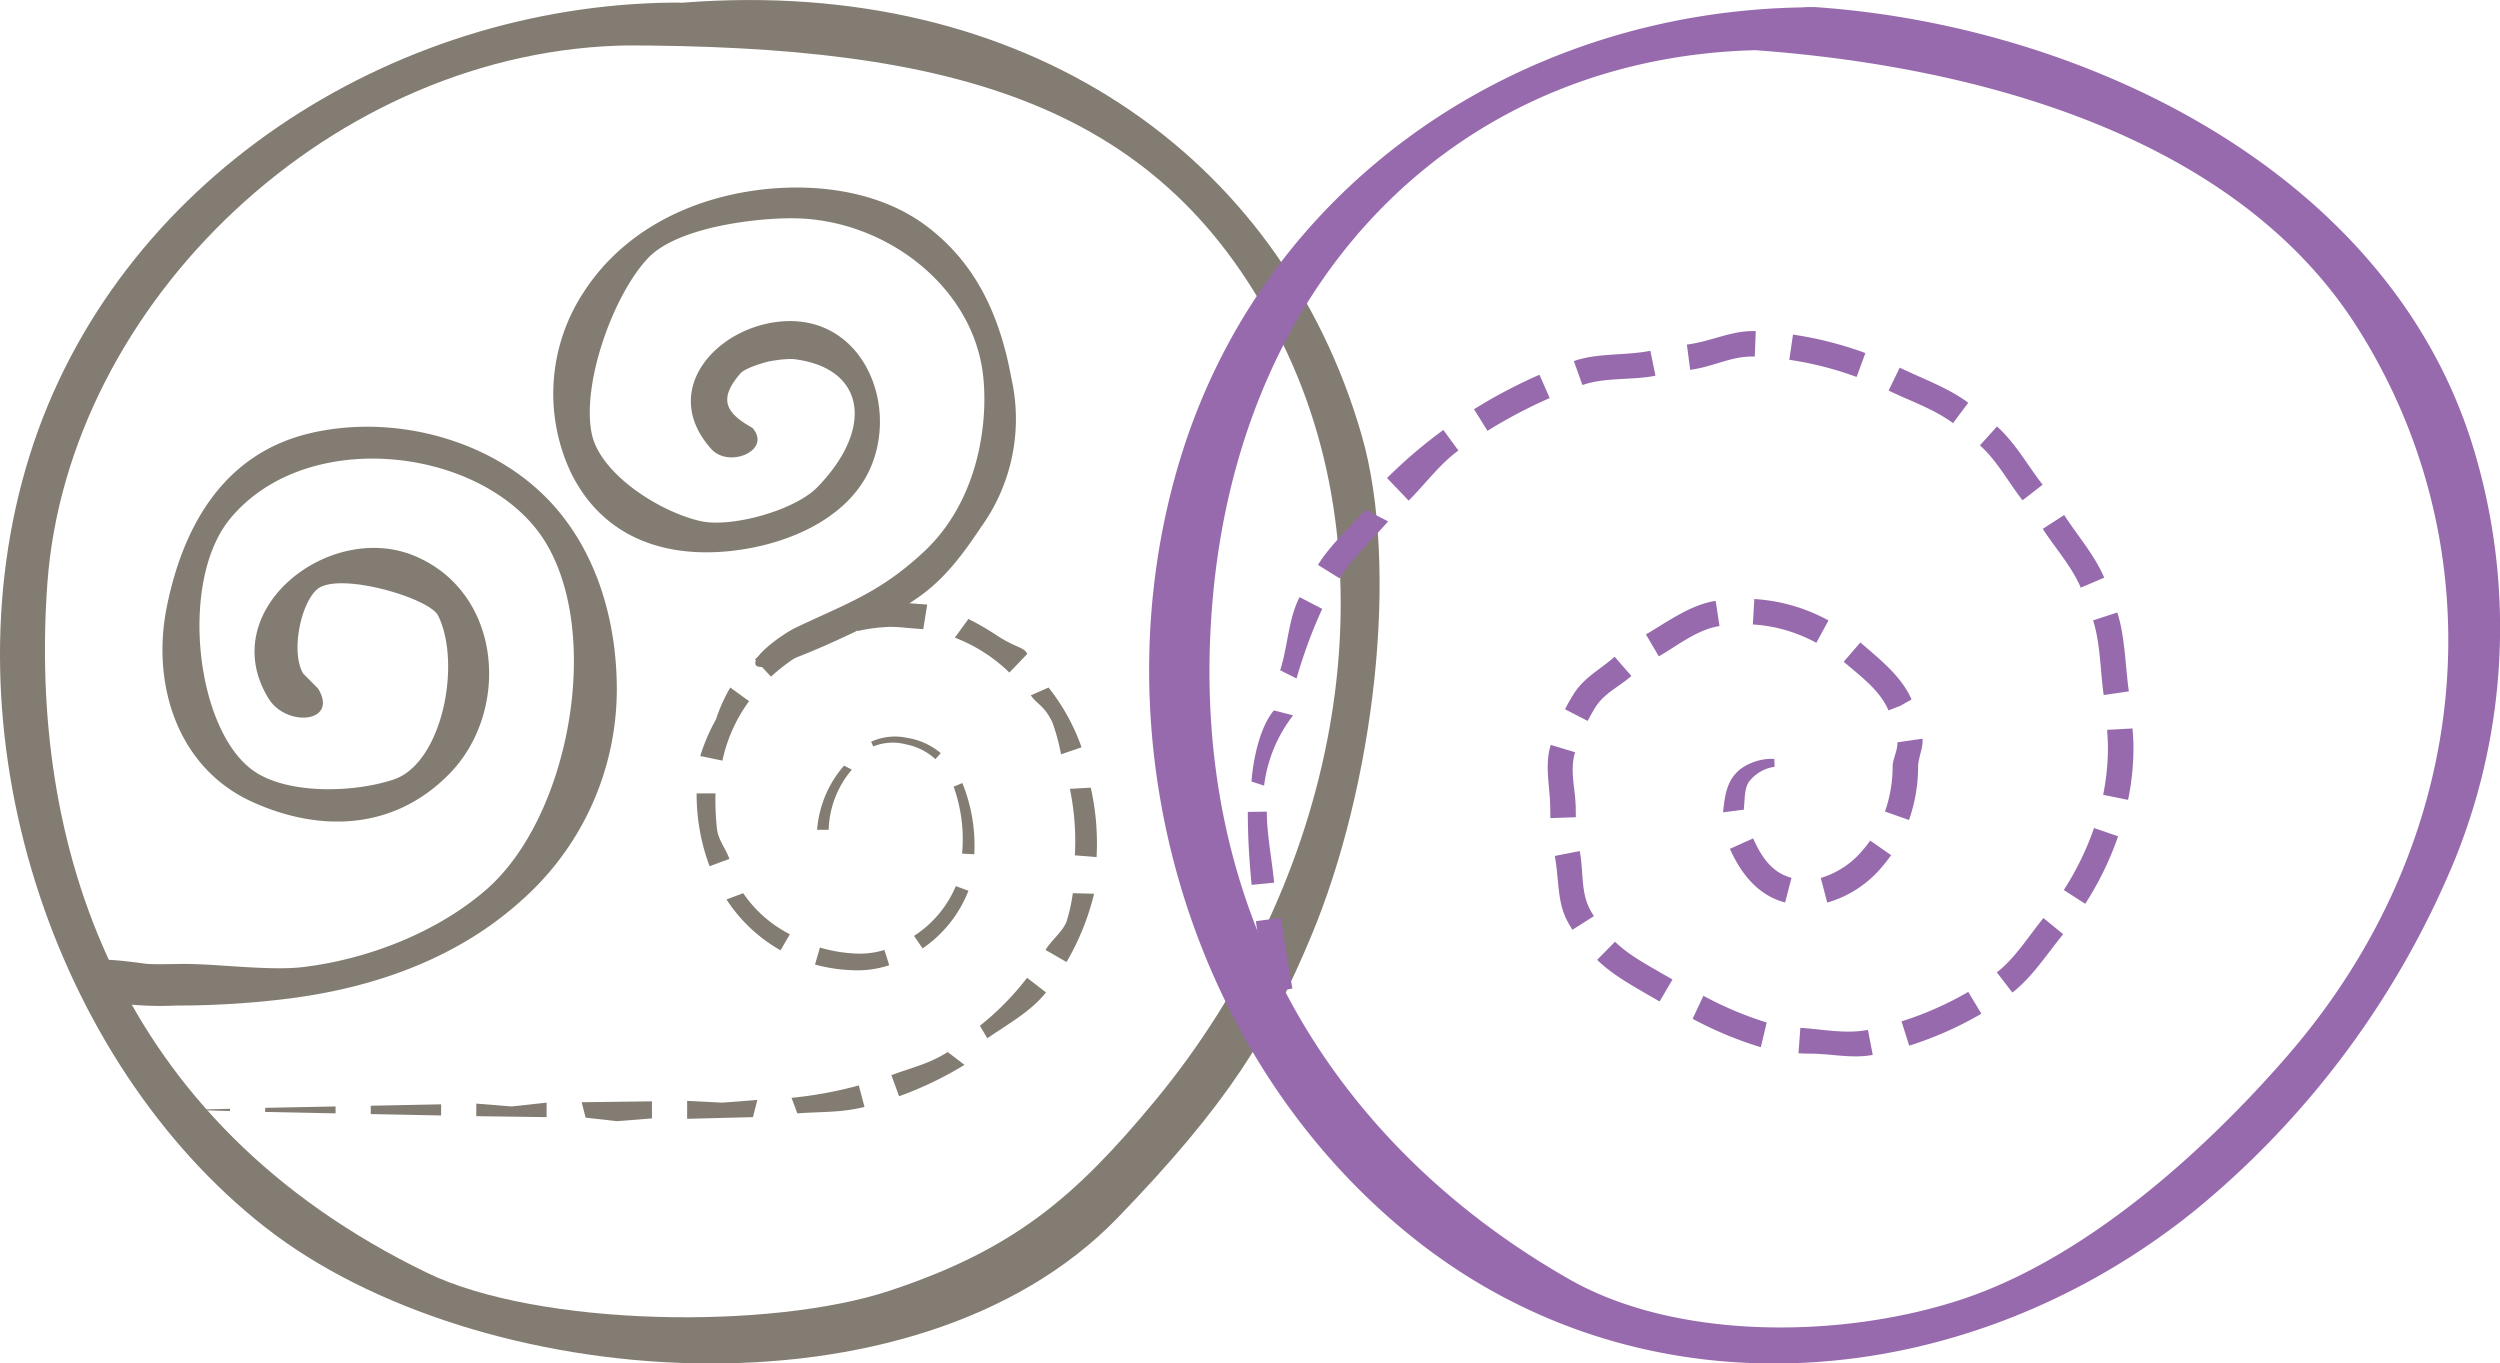
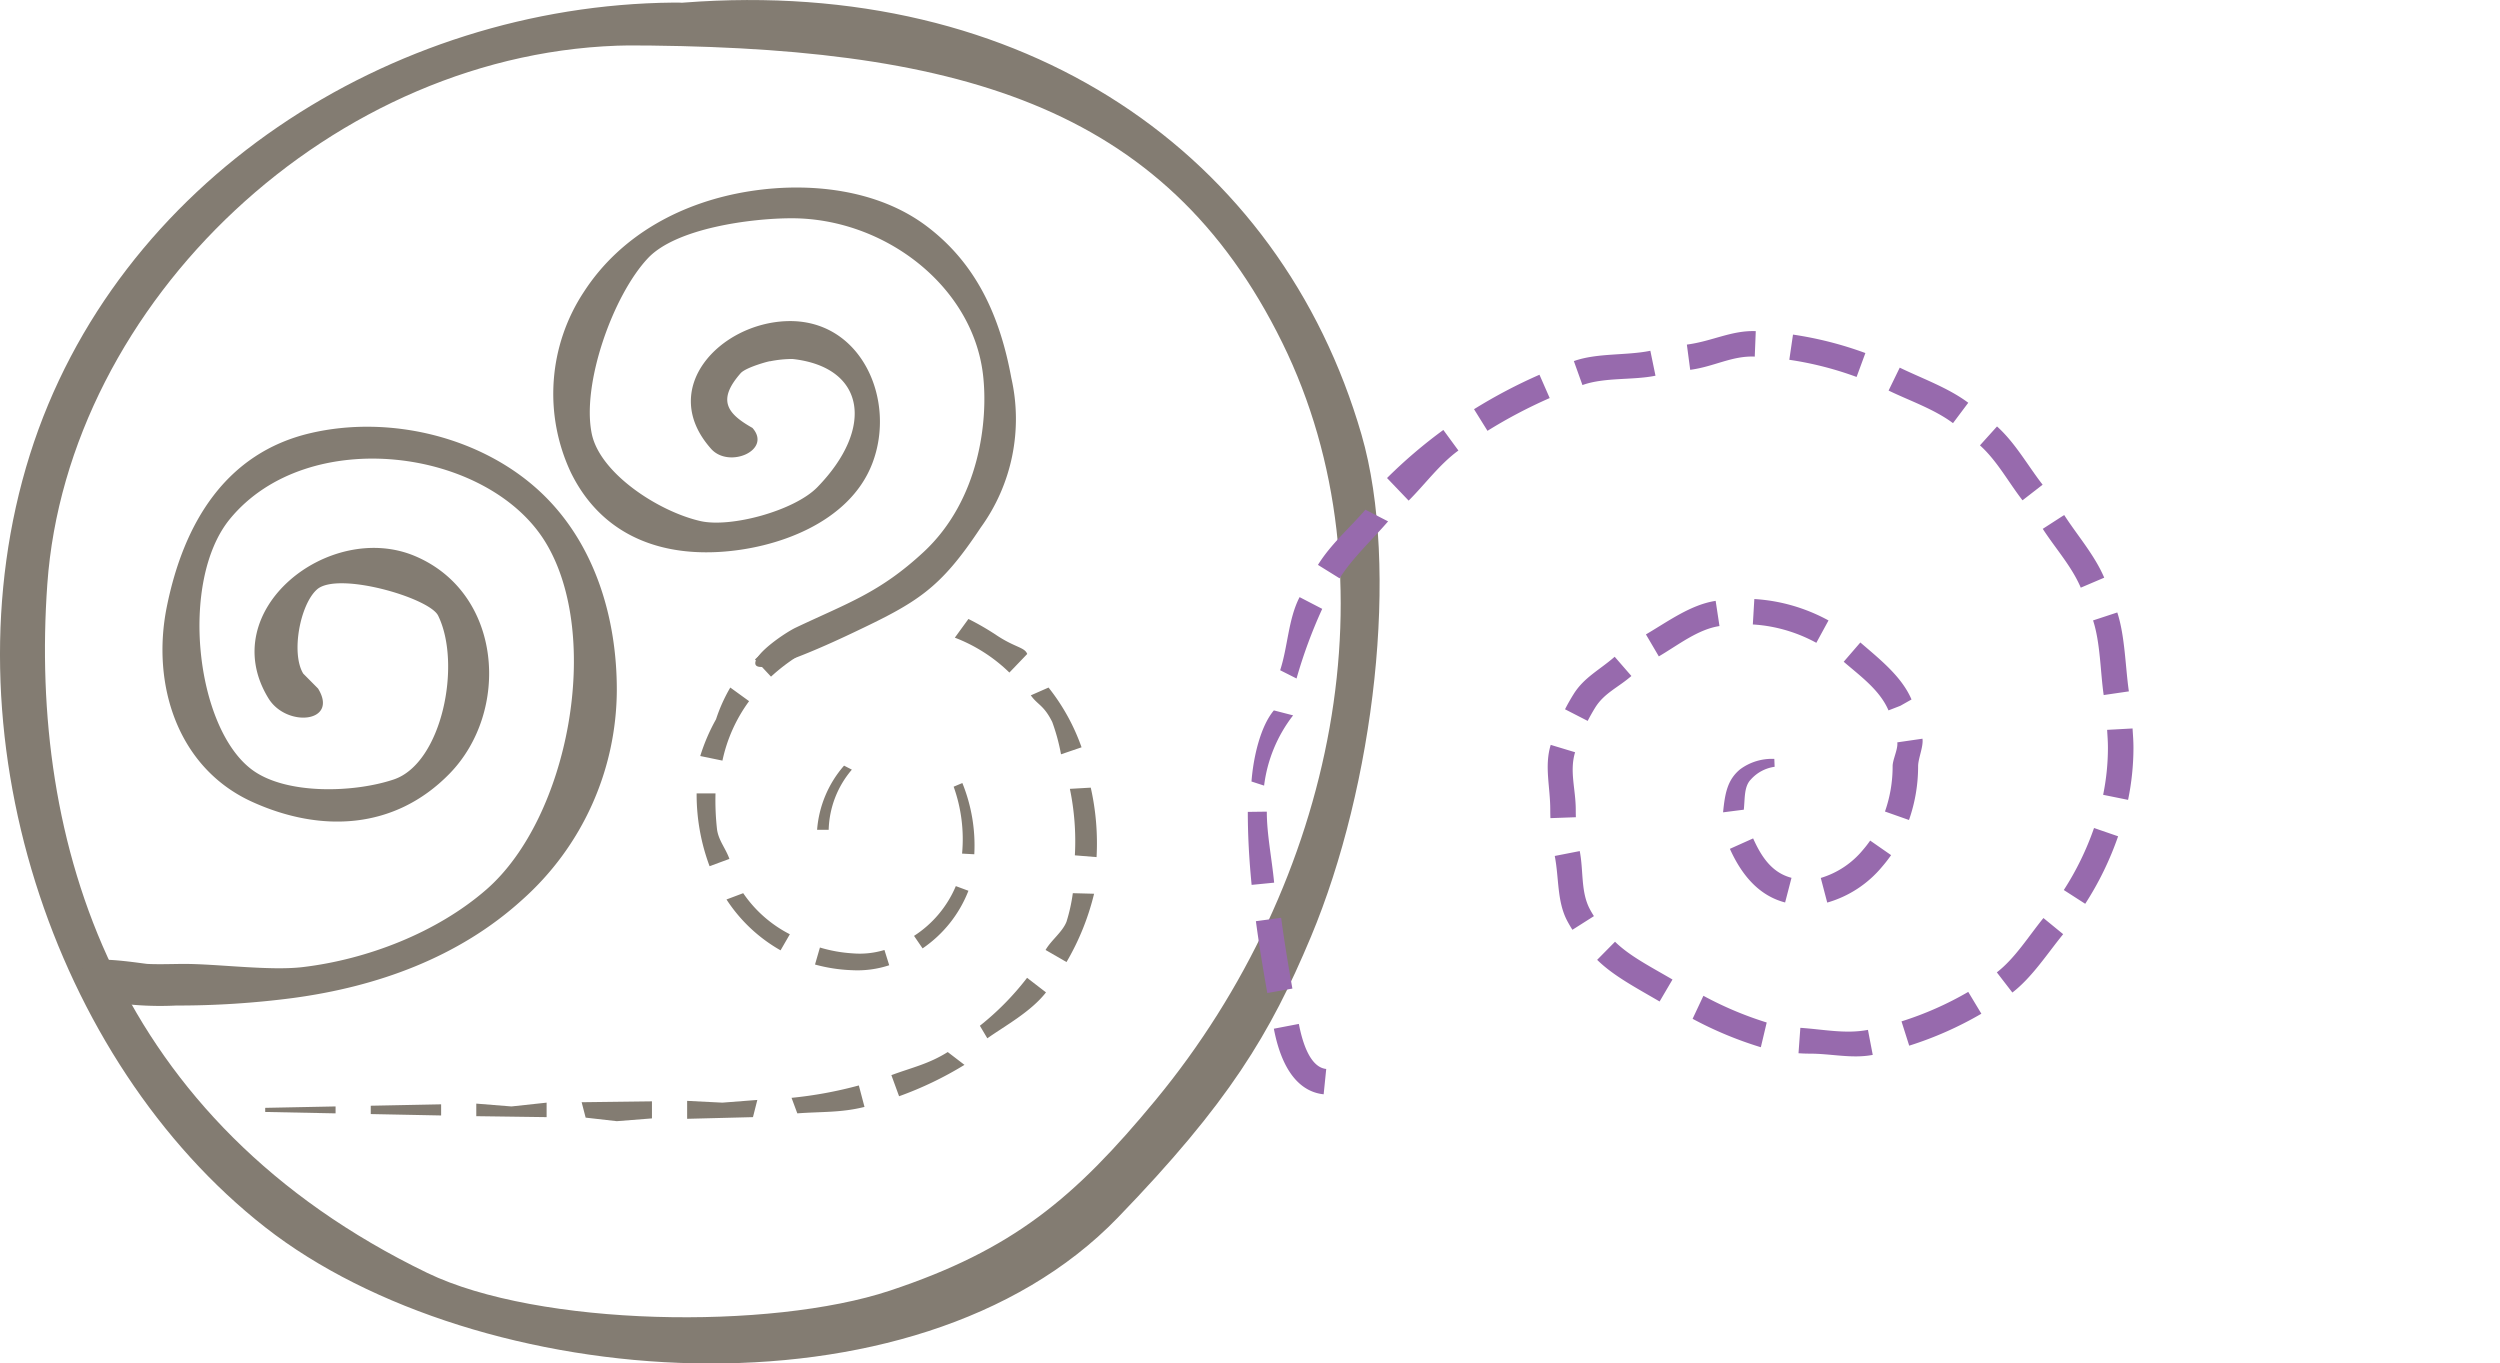
<svg xmlns="http://www.w3.org/2000/svg" width="282.371" height="154.004" viewBox="0 0 282.371 154.004">
  <defs>
    <style>
      .cls-1 {
        fill: #837c72;
      }

      .cls-2 {
        fill: #976aad;
      }
    </style>
  </defs>
  <g id="Group_2125" data-name="Group 2125" transform="translate(-69.747 -1390.937)">
    <g id="Group_127" data-name="Group 127" transform="translate(-1472)">
      <g id="Group_126" data-name="Group 126">
        <g id="Group_122" data-name="Group 122">
          <g id="Group_121" data-name="Group 121">
            <path id="Path_156" data-name="Path 156" class="cls-1" d="M1617.786,1391.23c-31.953.3-62.926,20.148-72.661,51.055-9.823,31.184,2.6,68.5,26.576,87.27,23.845,18.672,73.326,22.665,96.286-1.073,12.546-12.971,17.237-20.778,21.819-31.715,7.153-17.076,10.077-41.7,5.722-56.738-9.185-31.715-38.085-51.758-76.526-48.8-2.432.187-6.04.478-7.936,2.126-1.5,1.306-1.723,2.709.726,2.709,37.827,0,61.466,6.5,74.794,33.593,13.026,26.481,5.967,60.963-14.307,85.52-9.167,11.1-16.118,16.918-30.018,21.536-13.5,4.484-39.7,4.067-52.248-2-35.411-17.132-44.986-48.65-42.922-77.788,2.252-31.787,32.319-60.547,65.917-60.862,1.965-.018,6.413-.848,7.493-2.744C1621.662,1391.275,1619.5,1391.214,1617.786,1391.23Z" />
          </g>
        </g>
        <g id="Group_123" data-name="Group 123">
          <path id="Path_157" data-name="Path 157" class="cls-1" d="M1576,1467.023c-1.4-2.28-.364-7.809,1.55-9.509,2.334-2.071,12.692.939,13.682,2.955,2.682,5.466.44,16.672-5.008,18.506-4.482,1.509-12.133,1.751-15.976-1.073-6.439-4.732-8.257-21.372-2.534-28.346,8.813-10.741,29.222-8,35.679,2.682,6.385,10.562,2.631,31.026-6.707,39.166-5.592,4.875-13.477,7.9-20.745,8.764-3.764.449-9.8-.388-13.592-.358-1.171.009-2.765.062-3.935,0-.545-.029-6.02-.954-6.825-.159a2.481,2.481,0,0,0,1.127,4.2,36.252,36.252,0,0,0,8.925.659,100.019,100.019,0,0,0,13.2-.849c9.487-1.275,18.7-4.566,25.889-11.094a31.866,31.866,0,0,0,10.685-23.661c.014-8.035-2.39-16.305-8.25-22.038-6.687-6.541-17.327-9.133-26.386-7-9.488,2.235-14.27,10.072-16.192,19.608-1.763,8.746,1.194,18.2,9.659,22.036,7.753,3.517,16.088,3.142,22.266-3.179,6.885-7.043,6.025-20.383-3.871-24.58-9.667-4.1-22.687,6.1-16.568,16.065,2.041,3.324,7.966,2.745,5.6-1.108Z" />
        </g>
        <g id="Group_124" data-name="Group 124">
          <path id="Path_158" data-name="Path 158" class="cls-1" d="M1626.732,1439.268c-2.88-1.625-3.995-3.143-1.331-6.177.614-.7,3.509-1.449,3.314-1.345a12.836,12.836,0,0,1,2.551-.262c8.225.917,9.3,7.8,2.806,14.474-2.595,2.667-9.789,4.616-13.218,3.832-4.759-1.088-11.345-5.4-12.268-9.858-1.165-5.628,2.409-15.666,6.358-19.848,3.2-3.385,11.669-4.5,16.272-4.494,10.434.023,20.353,7.628,21.554,17.614.622,5.177-.368,14.213-6.723,20.1-4.944,4.582-8.531,5.73-14.412,8.518-1.217.577-4.658,2.932-4.578,4.061.121,1.733,9.734-2.861,11.011-3.466,7.316-3.468,9.839-4.937,14.432-11.868a20.914,20.914,0,0,0,3.478-16.906c-1.286-7-3.949-12.933-9.583-17.172-5.552-4.176-13.27-4.986-19.95-3.938-7.544,1.184-14.53,4.857-18.752,11.375a20.885,20.885,0,0,0-1.461,20.411c3.248,6.618,9.351,9.335,16.558,8.969,6.638-.337,14.9-3.3,17.475-9.989,2.767-7.171-1.236-16.371-9.651-16.089-7.56.253-14.6,7.633-8.546,14.425,2.018,2.265,6.908.152,4.664-2.368Z" />
        </g>
        <g id="Group_125" data-name="Group 125">
          <path id="Path_159" data-name="Path 159" class="cls-1" d="M1634.037,1484.662a12.473,12.473,0,0,1,3.045-7.248l.881.454a10.891,10.891,0,0,0-2.618,6.794Z" />
-           <path id="Path_160" data-name="Path 160" class="cls-1" d="M1640.137,1474.717a6.462,6.462,0,0,1,4.09-.436A7.688,7.688,0,0,1,1648,1476l-.6.681a6.854,6.854,0,0,0-3.315-1.665,5.786,5.786,0,0,0-3.7.234Z" />
          <path id="Path_161" data-name="Path 161" class="cls-1" d="M1650.443,1479.378a18.753,18.753,0,0,1,1.349,8.047l-1.38-.074a17.587,17.587,0,0,0-.951-7.558Z" />
          <path id="Path_162" data-name="Path 162" class="cls-1" d="M1651.129,1491.548a14.016,14.016,0,0,1-5.177,6.508l-.966-1.412a12.427,12.427,0,0,0,4.72-5.623Z" />
          <path id="Path_163" data-name="Path 163" class="cls-1" d="M1642.183,1499.96a11.478,11.478,0,0,1-4.239.557,18.056,18.056,0,0,1-4.143-.638l.556-1.921a16.176,16.176,0,0,0,3.68.658,9.567,9.567,0,0,0,3.606-.381Z" />
          <path id="Path_164" data-name="Path 164" class="cls-1" d="M1629.91,1498.276a17.685,17.685,0,0,1-6.107-5.745l1.888-.711a14.179,14.179,0,0,0,5.268,4.64Z" />
          <path id="Path_165" data-name="Path 165" class="cls-1" d="M1621.893,1488.773a23.163,23.163,0,0,1-1.463-8.221h2.132a29.458,29.458,0,0,0,.178,4.11c.191,1.24.978,2.11,1.392,3.286Z" />
          <path id="Path_166" data-name="Path 166" class="cls-1" d="M1620.839,1476.329a21.37,21.37,0,0,1,1.782-4.15,18.4,18.4,0,0,1,1.611-3.585l2.123,1.539a17.469,17.469,0,0,0-3.01,6.713Z" />
          <path id="Path_167" data-name="Path 167" class="cls-1" d="M1627.021,1465.423a24.279,24.279,0,0,1,7.027-4.574l1.062,2.5a21.62,21.62,0,0,0-6.279,4.014Z" />
-           <path id="Path_168" data-name="Path 168" class="cls-1" d="M1638.049,1459.528a21.406,21.406,0,0,1,4.2-.564,20.593,20.593,0,0,1,2.115.1l2.107.16-.444,2.779-1.854-.147a18.353,18.353,0,0,0-1.848-.115,18.616,18.616,0,0,0-3.662.464Z" />
          <path id="Path_169" data-name="Path 169" class="cls-1" d="M1651.129,1460.849a29.428,29.428,0,0,1,3.147,1.82c2.16,1.438,3.19,1.35,3.494,2.133l-2.015,2.1a18.084,18.084,0,0,0-6.161-3.942Z" />
          <path id="Path_170" data-name="Path 170" class="cls-1" d="M1660.178,1468.594a23.257,23.257,0,0,1,3.729,6.75l-2.32.791a22.468,22.468,0,0,0-.992-3.653c-.95-1.911-1.635-1.906-2.42-3.007Z" />
          <path id="Path_171" data-name="Path 171" class="cls-1" d="M1664.947,1479.9a28.664,28.664,0,0,1,.655,7.846l-2.451-.2a29.074,29.074,0,0,0-.563-7.51Z" />
          <path id="Path_172" data-name="Path 172" class="cls-1" d="M1665.322,1491.884a28.557,28.557,0,0,1-3.114,7.715l-2.365-1.365c.626-1.095,1.9-2.018,2.362-3.186a19.437,19.437,0,0,0,.715-3.228Z" />
          <path id="Path_173" data-name="Path 173" class="cls-1" d="M1659.89,1503.026c-1.7,2.184-4.587,3.748-6.626,5.187l-.841-1.418a31.119,31.119,0,0,0,5.331-5.415Z" />
          <path id="Path_174" data-name="Path 174" class="cls-1" d="M1650.682,1511.211a39.879,39.879,0,0,1-7.385,3.545l-.871-2.383c2.405-.891,4.2-1.252,6.366-2.609Z" />
          <path id="Path_175" data-name="Path 175" class="cls-1" d="M1639.39,1515.961c-2.641.666-4.888.524-7.588.729l-.651-1.754a46.427,46.427,0,0,0,7.6-1.4Z" />
          <path id="Path_176" data-name="Path 176" class="cls-1" d="M1626.794,1517.116l-7.436.189v-2.026l3.976.2,3.951-.305Z" />
          <path id="Path_177" data-name="Path 177" class="cls-1" d="M1615.385,1517.258l-3.971.314-3.519-.4-.452-1.74,7.941-.1Z" />
          <path id="Path_178" data-name="Path 178" class="cls-1" d="M1603.486,1517.116l-7.944-.108v-1.419l3.972.319,3.972-.429Z" />
          <path id="Path_179" data-name="Path 179" class="cls-1" d="M1591.571,1516.928l-7.948-.159v-.942l7.948-.159Z" />
          <path id="Path_180" data-name="Path 180" class="cls-1" d="M1579.65,1516.69l-7.949-.159v-.465l7.949-.159Z" />
-           <path id="Path_181" data-name="Path 181" class="cls-1" d="M1567.726,1516.424l-4.7-.126,4.7-.126Z" />
        </g>
      </g>
    </g>
    <g id="Group_132" data-name="Group 132" transform="translate(-1472)">
      <g id="Group_131" data-name="Group 131">
        <g id="Group_129" data-name="Group 129">
          <g id="Group_128" data-name="Group 128">
-             <path id="Path_182" data-name="Path 182" class="cls-2" d="M1745.857,1391.765c-31.953.3-60.865,19.44-70.6,50.347-9.822,31.184.179,67.725,25.831,88.418,26.5,21.378,63.1,17.8,88.741-3.012a100.985,100.985,0,0,0,29.258-39.659,69.744,69.744,0,0,0,2.246-45.579c-9.186-31.715-43.921-48.345-74.259-50.52-2.433-.174-6.04.478-7.936,2.127-1.5,1.306-1.717,2.534.726,2.709,24.862,1.782,54.212,9.5,68.056,31.2,15.87,24.879,13.7,57.646-7.869,82.457-9.446,10.868-22.777,22.814-36.677,27.431-13.5,4.484-32.215,4.667-44.33-2.229-25.848-14.713-43.406-40.945-40.343-76.649,3.219-37.527,28.78-61.9,62.379-62.216,1.965-.019,6.413-.849,7.493-2.745C1749.732,1391.81,1747.57,1391.749,1745.857,1391.765Z" />
-           </g>
+             </g>
        </g>
        <g id="Group_130" data-name="Group 130">
          <path id="Path_183" data-name="Path 183" class="cls-2" d="M1691.252,1514.536c-1.959-.2-4.526-1.647-5.626-7.408l2.824-.542c.427,2.221,1.308,4.906,3.092,5.088Zm54.909-4.591c-.413,0-.84-.015-1.275-.047l.208-2.87c2.725.189,5.137.711,7.635.231l.542,2.826C1750.929,1510.535,1748.6,1509.945,1746.161,1509.945Zm-5.53-.724a42.319,42.319,0,0,1-7.707-3.211l1.22-2.6a39.7,39.7,0,0,0,7.15,3.017Zm16.758-.177-.87-2.744a37.2,37.2,0,0,0,7.538-3.331l1.483,2.465A40.176,40.176,0,0,1,1757.389,1509.044Zm-28.192-4.989c-2.681-1.571-5.223-2.9-7.054-4.706l2.019-2.046c1.639,1.615,4.047,2.839,6.491,4.27Zm-44.309-.956c-.479-2.7-.925-5.4-1.289-8.115l2.851-.383c.358,2.671.8,5.338,1.272,7.995Zm84.154-.056-1.756-2.279c2.063-1.591,3.613-4.115,5.265-6.136l2.228,1.822C1772.989,1498.639,1771.278,1501.318,1769.042,1503.043Zm-49.692-7.087c-.225-.354-.433-.711-.619-1.068-1.13-2.189-.893-4.8-1.377-7.271l2.823-.552c.433,2.206.106,4.556,1.11,6.5.147.282.312.565.492.848Zm57.919-2.936-2.419-1.556a32.617,32.617,0,0,0,3.415-7.006l2.719.938A35.466,35.466,0,0,1,1777.269,1493.02Zm-29.14-.138-.728-2.782a9.834,9.834,0,0,0,4.766-3.172,12.265,12.265,0,0,0,.813-1.049l2.364,1.645a15.918,15.918,0,0,1-1,1.287A12.538,12.538,0,0,1,1748.129,1492.882Zm-4.756-.011c-3.054-.795-4.969-3.234-6.238-6.058l2.626-1.179c.92,2.048,2.1,3.872,4.334,4.452Zm-60.256-1.987c-.29-2.945-.432-5.641-.432-8.245l2.147-.028c0,2.547.549,5.172.829,8.022Zm33.749-7.538c-.013-.319-.019-.636-.019-.956,0-2.6-.68-4.9.051-7.32l2.753.832c-.649,2.153.075,4.172.075,6.488,0,.284.005.569.013.852Zm40.5.21-2.714-.958a15.351,15.351,0,0,0,.864-5.119c0-.752.632-1.955.526-2.694l2.845-.413c.129.874-.489,2.225-.492,3.113A18.266,18.266,0,0,1,1757.363,1483.556Zm-18.655-1.166-2.345.3c.211-2.125.481-3.679,1.943-4.874a6.027,6.027,0,0,1,3.845-1.162h0l.034.891a4.413,4.413,0,0,0-2.672,1.419C1738.729,1479.759,1738.845,1481.03,1738.708,1482.39Zm43.4-1.108-2.818-.572a26.676,26.676,0,0,0,.541-5.265c0-.833-.046-1.249-.09-2.073l2.873-.156c.049.876.1,1.344.1,2.229A29.347,29.347,0,0,1,1782.109,1481.282Zm-97.584-1.61-1.426-.464c.21-2.772,1.017-6.232,2.527-8.032l2.173.561A16.166,16.166,0,0,0,1684.525,1479.672Zm36.548-7.308-2.561-1.314c.3-.591.63-1.168.983-1.733,1.176-1.874,2.91-2.7,4.626-4.2l1.888,2.173c-1.5,1.305-3.053,1.919-4.077,3.551C1721.626,1471.338,1721.339,1471.847,1721.073,1472.364Zm33.975-1.188c-.979-2.29-3.157-3.855-5.059-5.494l1.88-2.178c2.23,1.924,4.673,3.851,5.779,6.438l-1.259.713Zm24.306-1.733c-.378-2.6-.378-5.931-1.2-8.429l2.736-.9c.87,2.655.909,6.149,1.308,8.914Zm-91.165-1.868-1.852-.935c.871-2.659.915-5.787,2.195-8.257l2.556,1.325A55.071,55.071,0,0,0,1688.189,1467.575Zm40.917-2.5-1.456-2.481c2.523-1.481,5.071-3.362,7.876-3.789l.432,2.846C1733.512,1462.024,1731.317,1463.78,1729.106,1465.077Zm17.791-1.533a17.234,17.234,0,0,0-5-1.8,16.41,16.41,0,0,0-2.173-.271l.17-2.873a19.891,19.891,0,0,1,2.544.317,20.118,20.118,0,0,1,5.834,2.1Zm29.868-6.228c-1.029-2.415-2.862-4.431-4.293-6.643l2.419-1.562c1.518,2.349,3.428,4.511,4.523,7.077Zm-83.713-1.053-2.446-1.519c1.478-2.375,3.553-4.133,5.359-6.234l2.563,1.318C1696.818,1451.817,1694.45,1454.012,1693.052,1456.263Zm77.133-8.813c-1.62-2.088-2.866-4.458-4.806-6.207l1.926-2.137c2.066,1.863,3.43,4.36,5.151,6.582Zm-69.336.034-2.442-2.552a55.516,55.516,0,0,1,6.362-5.431l1.7,2.323C1704.325,1443.388,1702.71,1445.633,1700.849,1447.484Zm8.905-7.883-1.521-2.443a58.8,58.8,0,0,1,7.393-3.894l1.154,2.635A55.614,55.614,0,0,0,1709.754,1439.6Zm52.579-.867c-2.123-1.59-4.943-2.548-7.274-3.681l1.259-2.588c2.495,1.214,5.471,2.267,7.739,3.967Zm-41.853-4.3-.969-2.709c2.629-.941,5.933-.608,8.639-1.166l.58,2.818C1726.158,1433.9,1722.983,1433.532,1720.48,1434.43Zm30.965-.918a38.013,38.013,0,0,0-7.6-1.939l.416-2.846a40.935,40.935,0,0,1,8.176,2.084Zm-18.794-.8-.377-2.854c2.862-.376,5.055-1.626,7.783-1.519l-.115,2.876C1737.381,1431.1,1735.344,1432.352,1732.651,1432.709Z" />
        </g>
      </g>
    </g>
  </g>
</svg>